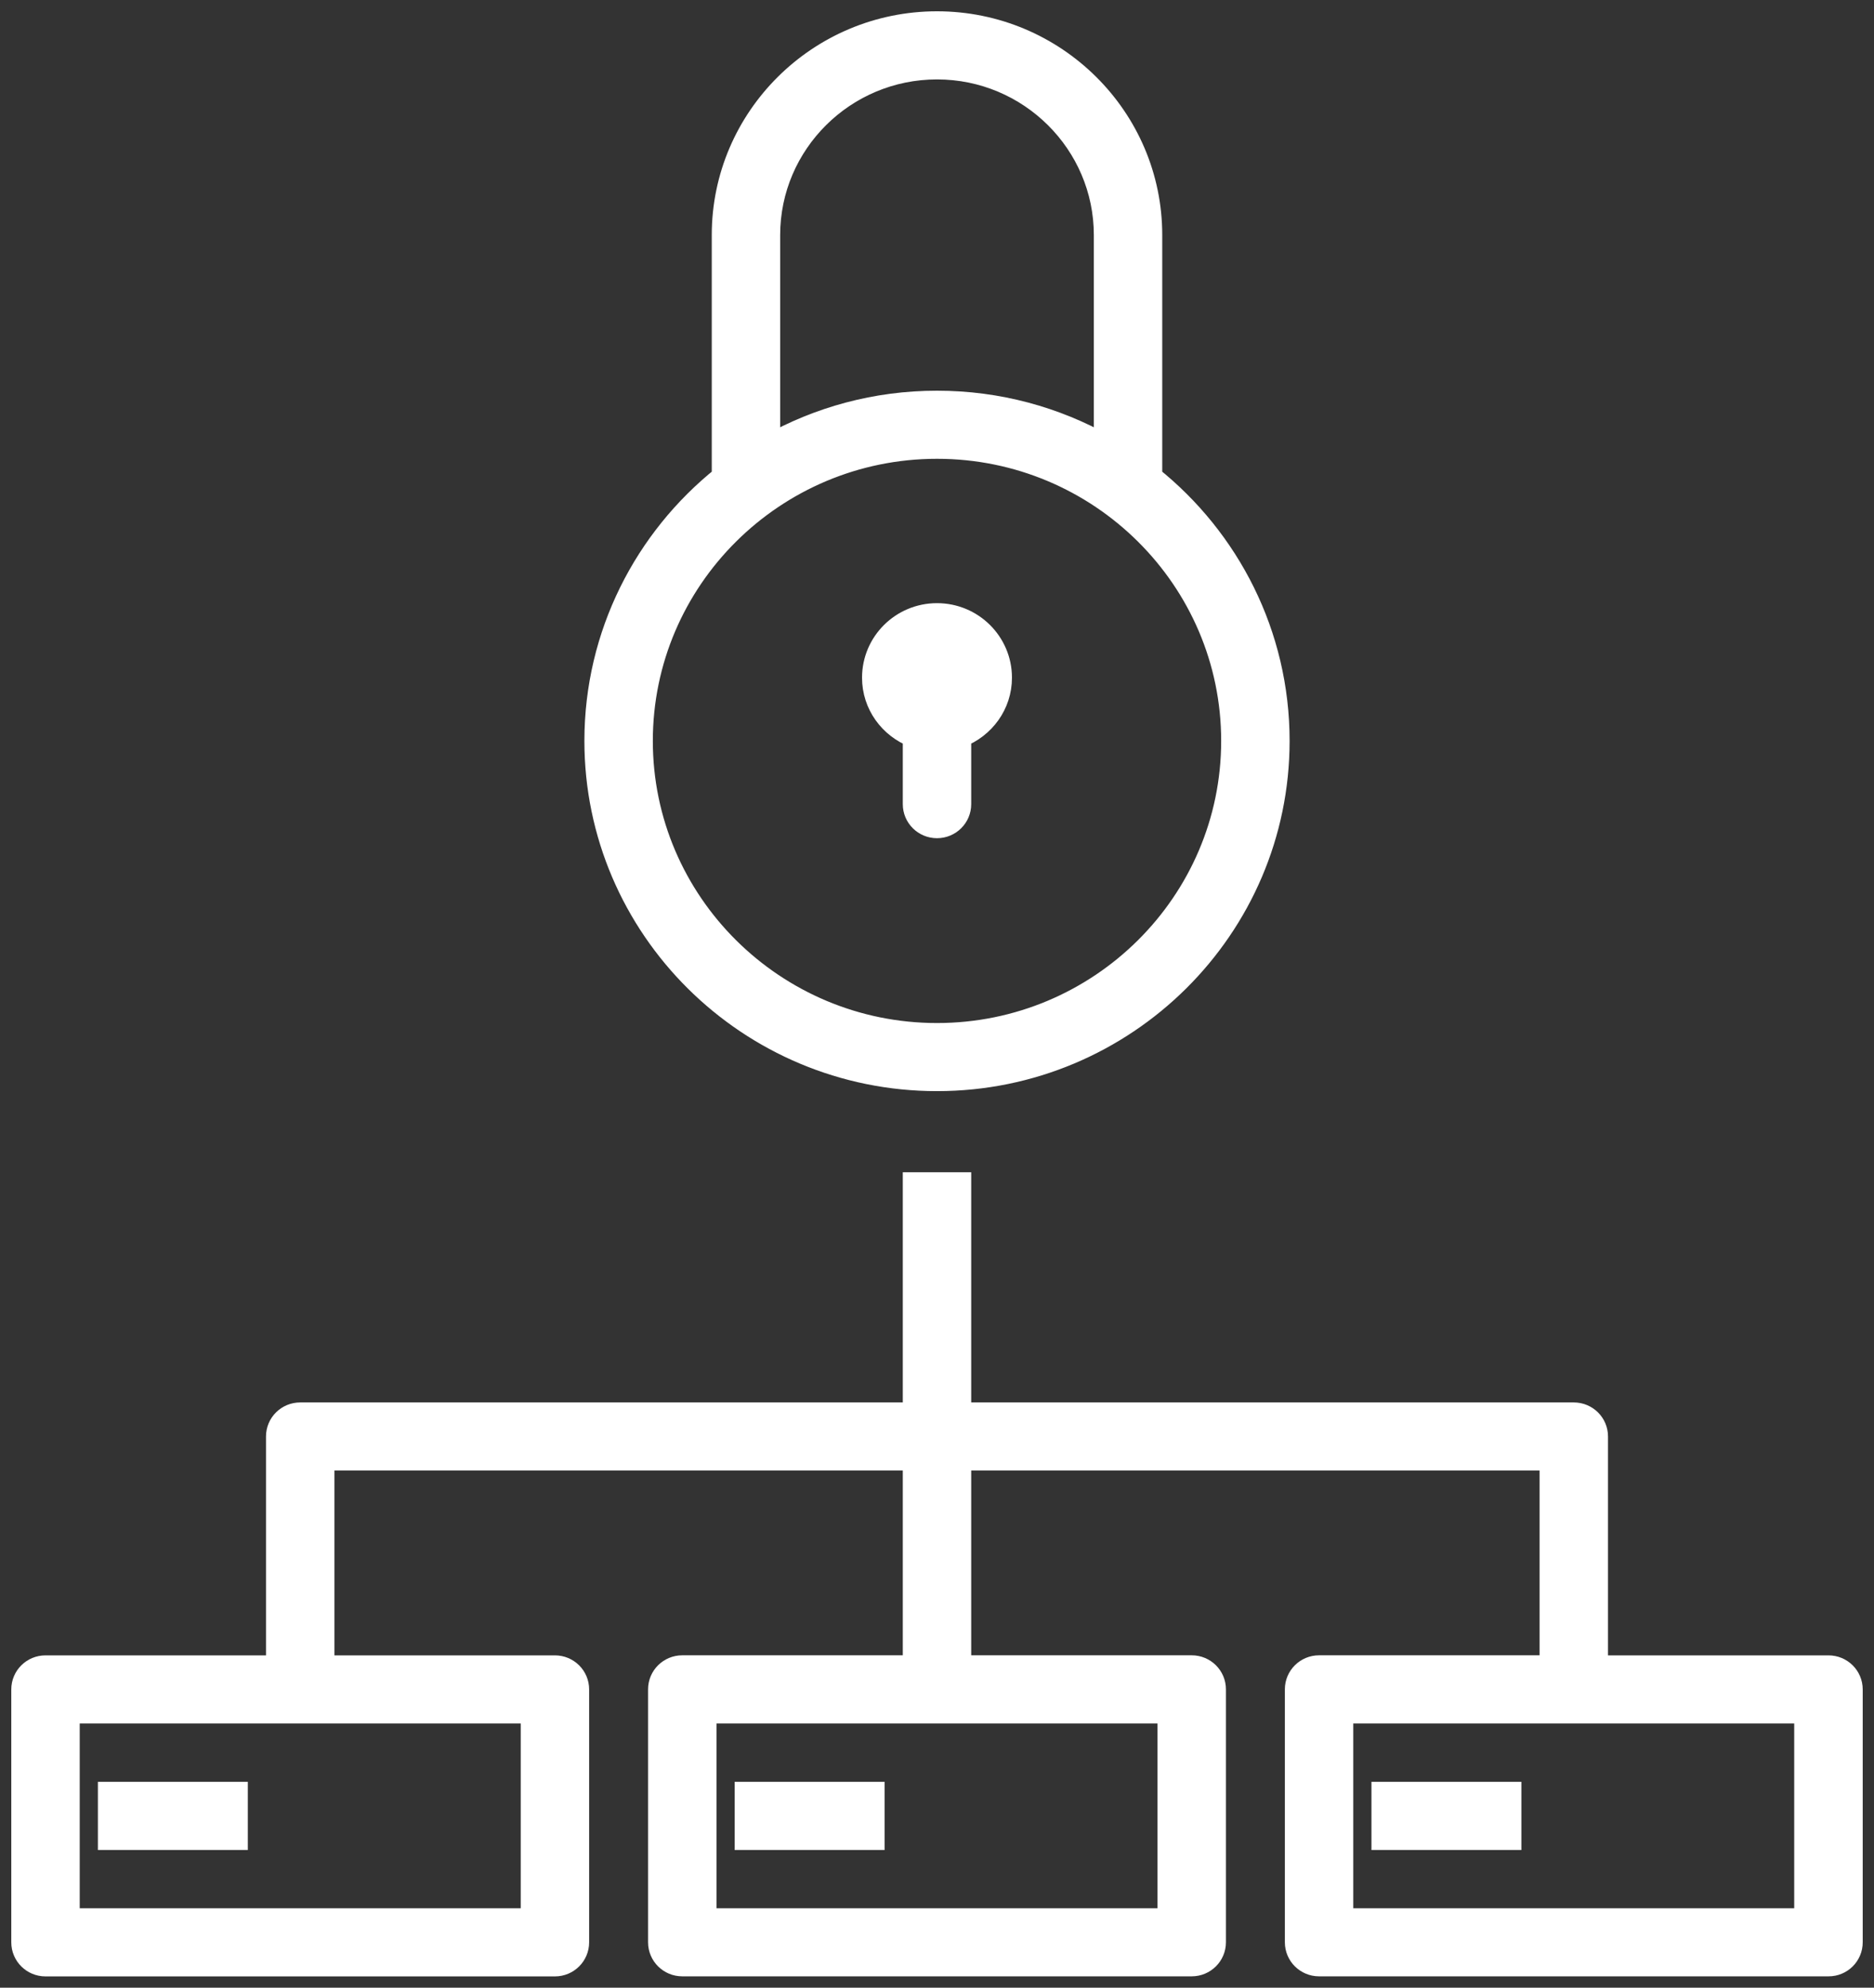
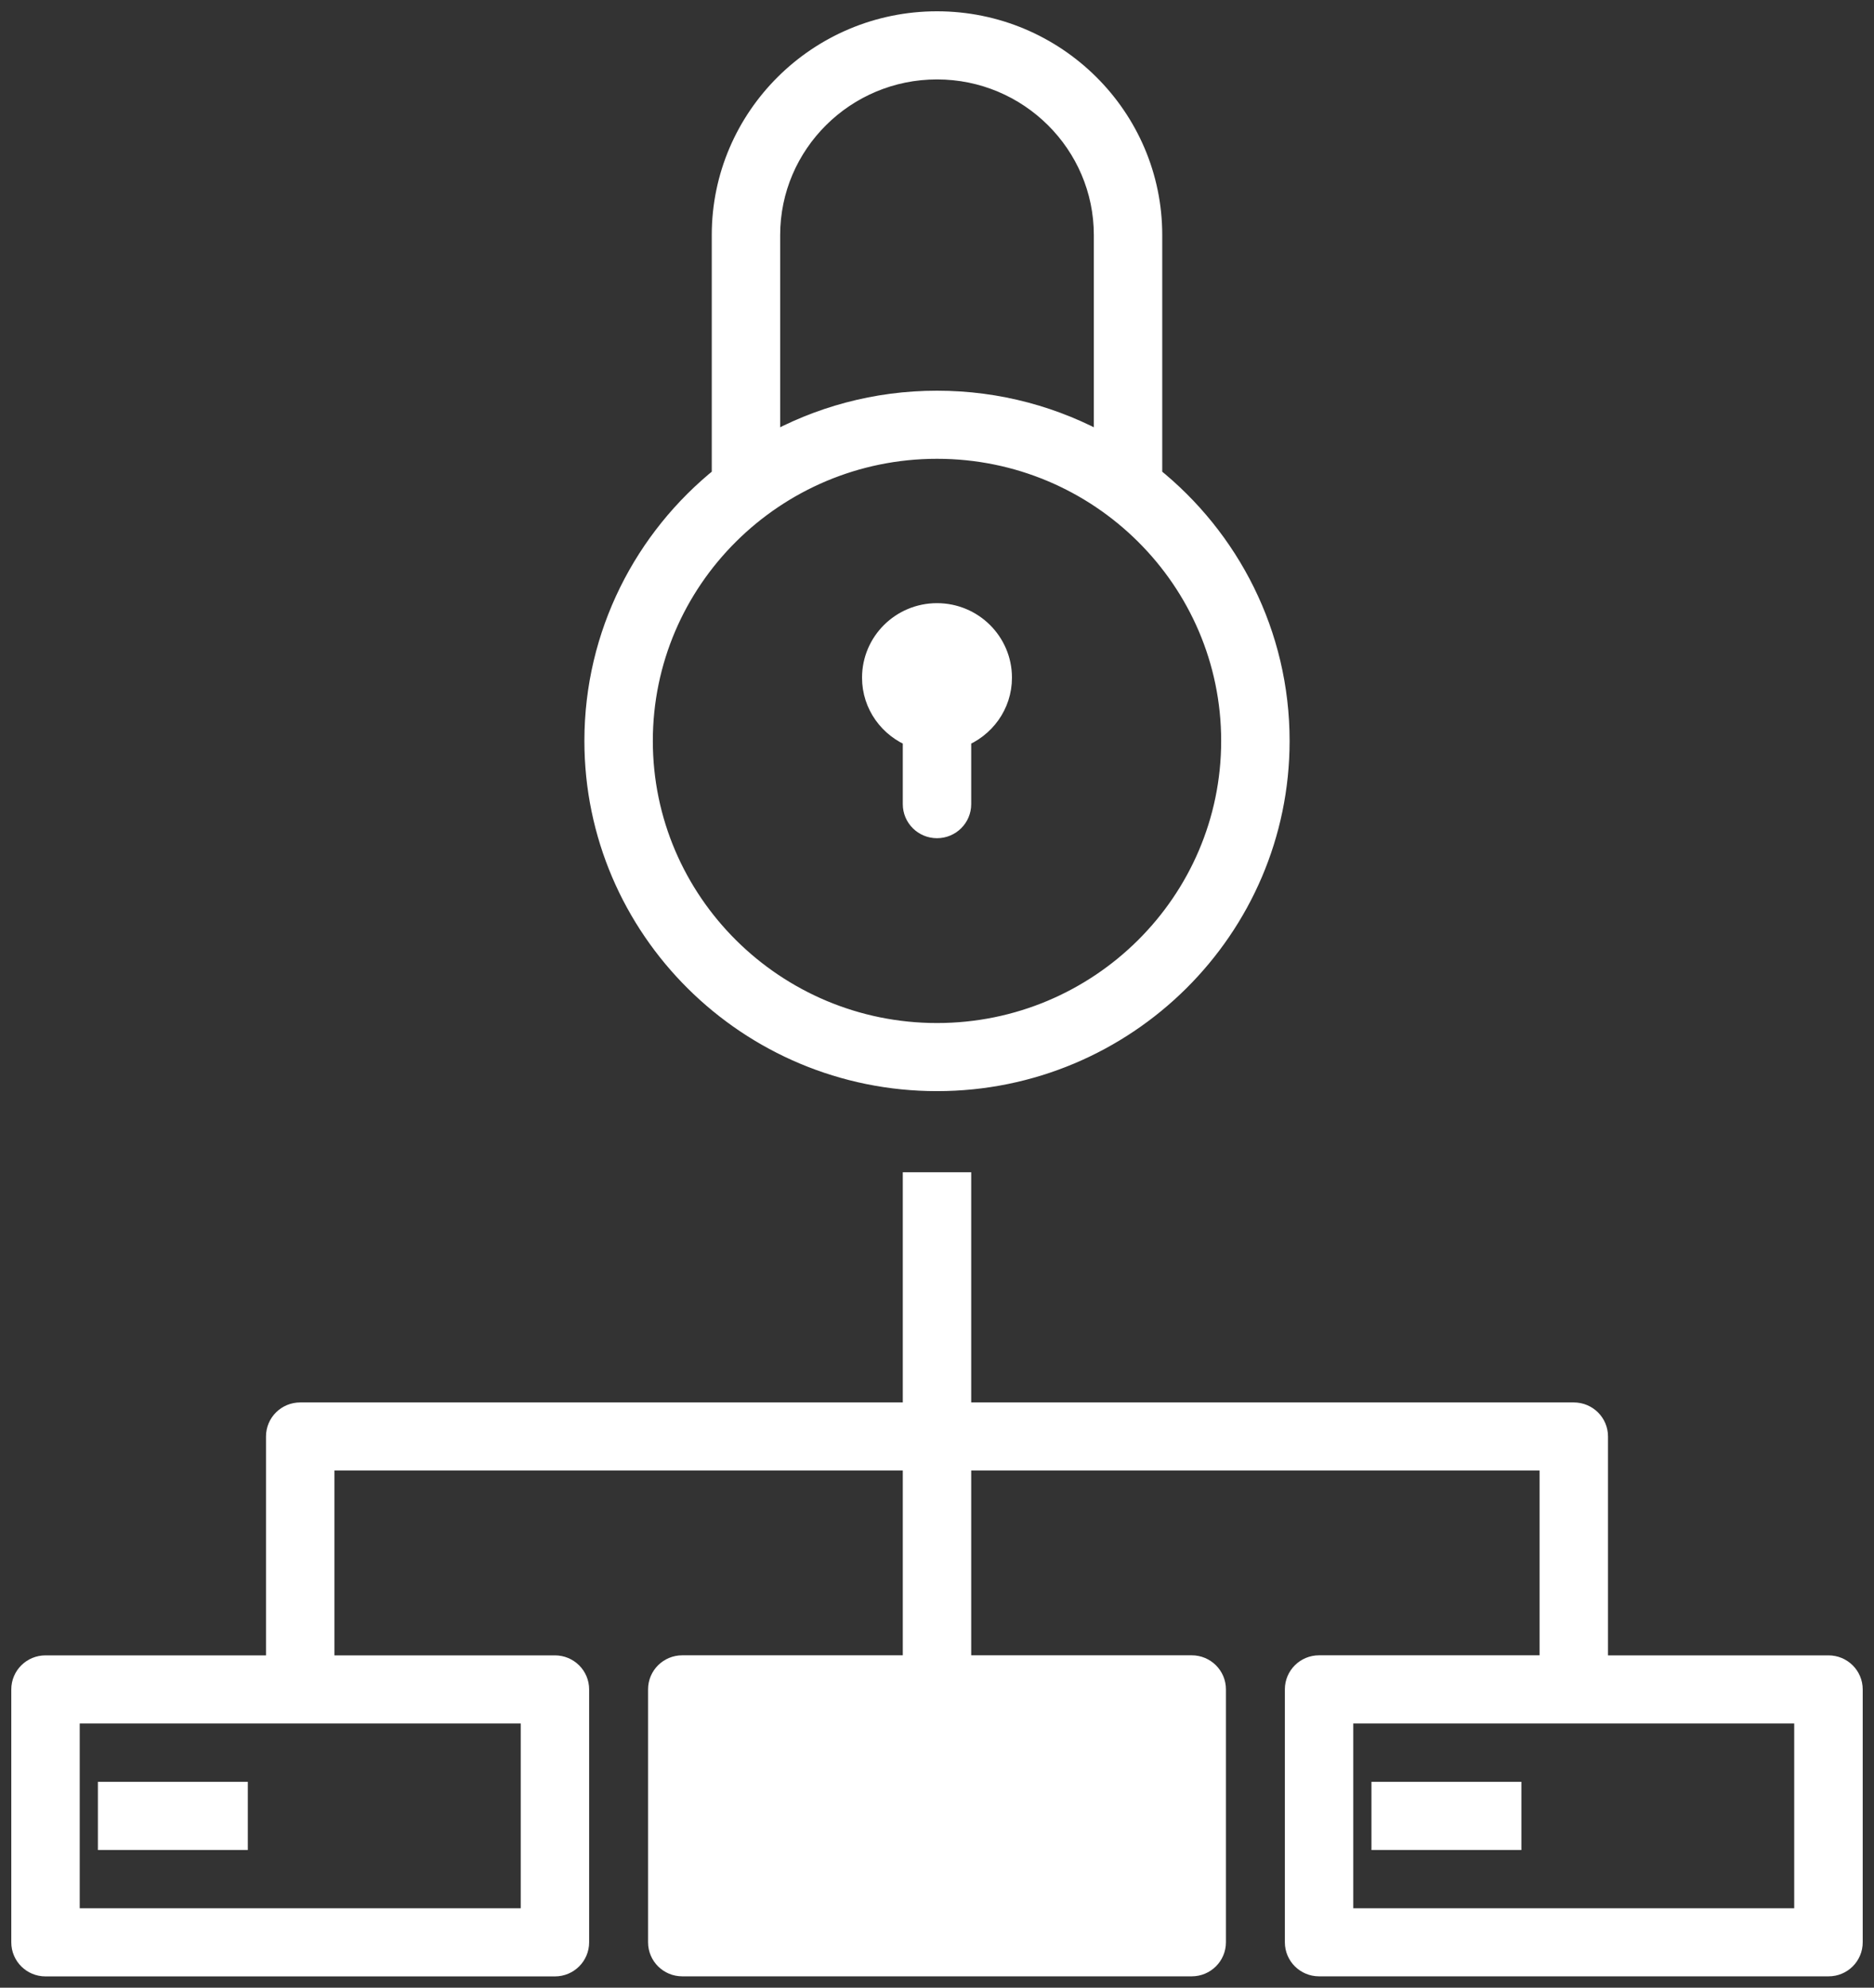
<svg xmlns="http://www.w3.org/2000/svg" width="83" height="88" viewBox="0 0 83 88" fill="none">
  <rect x="0" y="0" width="83" height="88" fill="#333333" stroke="none" />
-   <path d="M42.515 32.598V35.602C42.515 36.159 42.061 36.609 41.5 36.609C40.939 36.609 40.485 36.159 40.485 35.602V32.598C39.433 32.192 38.68 31.192 38.68 30.003C38.68 28.457 39.943 27.203 41.5 27.203C43.057 27.203 44.32 28.457 44.32 30.003C44.32 31.192 43.567 32.192 42.515 32.598ZM82 85.992V74.794C82 74.237 81.546 73.787 80.985 73.787H70.719V63.596C70.719 63.039 70.265 62.589 69.703 62.589H42.515V52.398H40.485V62.589H13.297C12.735 62.589 12.281 63.039 12.281 63.596V73.787H2.015C1.454 73.787 1 74.237 1 74.794V85.992C1 86.549 1.454 87 2.015 87H24.578C25.139 87 25.593 86.549 25.593 85.992V74.794C25.593 74.237 25.139 73.787 24.578 73.787H14.312V64.604H40.485V73.784H30.219C29.657 73.784 29.203 74.234 29.203 74.791V85.989C29.203 86.546 29.657 86.997 30.219 86.997H52.781C53.343 86.997 53.797 86.546 53.797 85.989V74.791C53.797 74.234 53.343 73.784 52.781 73.784H42.515V64.604H68.688V73.784H58.422C57.861 73.784 57.407 74.234 57.407 74.791V85.989C57.407 86.546 57.861 86.997 58.422 86.997H80.985C81.546 87 82 86.549 82 85.992ZM59.437 75.802H79.966V84.982H59.437V75.802ZM31.234 75.802H51.766V84.982H31.234V75.802ZM3.031 75.802H23.563V84.982H3.031V75.802ZM66.883 79.385H61.242V81.404H66.883V79.385ZM38.68 79.385H33.039V81.404H38.68V79.385ZM10.476 79.385H4.836V81.404H10.476V79.385ZM56.617 32.802C56.617 28.085 54.414 23.872 50.976 21.12V10.406C50.976 5.219 46.723 1 41.5 1C36.277 1 32.024 5.219 32.024 10.406V21.12C28.586 23.872 26.383 28.088 26.383 32.802C26.383 41.077 33.163 47.807 41.5 47.807C49.834 47.807 56.617 41.077 56.617 32.802ZM54.586 32.802C54.586 39.966 48.717 45.792 41.5 45.792C34.283 45.792 28.414 39.963 28.414 32.802C28.414 25.641 34.283 19.812 41.5 19.812C48.717 19.812 54.586 25.638 54.586 32.802ZM34.054 19.745V10.406C34.054 6.33 37.396 3.016 41.5 3.016C45.606 3.016 48.946 6.333 48.946 10.406V19.745C46.746 18.505 44.205 17.797 41.5 17.797C38.795 17.797 36.254 18.505 34.054 19.745Z" fill="white" stroke="white" />
+   <path d="M42.515 32.598V35.602C42.515 36.159 42.061 36.609 41.5 36.609C40.939 36.609 40.485 36.159 40.485 35.602V32.598C39.433 32.192 38.68 31.192 38.68 30.003C38.68 28.457 39.943 27.203 41.5 27.203C43.057 27.203 44.32 28.457 44.32 30.003C44.32 31.192 43.567 32.192 42.515 32.598ZM82 85.992V74.794C82 74.237 81.546 73.787 80.985 73.787H70.719V63.596C70.719 63.039 70.265 62.589 69.703 62.589H42.515V52.398H40.485V62.589H13.297C12.735 62.589 12.281 63.039 12.281 63.596V73.787H2.015C1.454 73.787 1 74.237 1 74.794V85.992C1 86.549 1.454 87 2.015 87H24.578C25.139 87 25.593 86.549 25.593 85.992V74.794C25.593 74.237 25.139 73.787 24.578 73.787H14.312V64.604H40.485V73.784H30.219C29.657 73.784 29.203 74.234 29.203 74.791V85.989C29.203 86.546 29.657 86.997 30.219 86.997H52.781C53.343 86.997 53.797 86.546 53.797 85.989V74.791C53.797 74.234 53.343 73.784 52.781 73.784H42.515V64.604H68.688V73.784H58.422C57.861 73.784 57.407 74.234 57.407 74.791V85.989C57.407 86.546 57.861 86.997 58.422 86.997H80.985C81.546 87 82 86.549 82 85.992ZM59.437 75.802H79.966V84.982H59.437V75.802ZM31.234 75.802H51.766V84.982V75.802ZM3.031 75.802H23.563V84.982H3.031V75.802ZM66.883 79.385H61.242V81.404H66.883V79.385ZM38.68 79.385H33.039V81.404H38.68V79.385ZM10.476 79.385H4.836V81.404H10.476V79.385ZM56.617 32.802C56.617 28.085 54.414 23.872 50.976 21.12V10.406C50.976 5.219 46.723 1 41.5 1C36.277 1 32.024 5.219 32.024 10.406V21.12C28.586 23.872 26.383 28.088 26.383 32.802C26.383 41.077 33.163 47.807 41.5 47.807C49.834 47.807 56.617 41.077 56.617 32.802ZM54.586 32.802C54.586 39.966 48.717 45.792 41.5 45.792C34.283 45.792 28.414 39.963 28.414 32.802C28.414 25.641 34.283 19.812 41.5 19.812C48.717 19.812 54.586 25.638 54.586 32.802ZM34.054 19.745V10.406C34.054 6.33 37.396 3.016 41.5 3.016C45.606 3.016 48.946 6.333 48.946 10.406V19.745C46.746 18.505 44.205 17.797 41.5 17.797C38.795 17.797 36.254 18.505 34.054 19.745Z" fill="white" stroke="white" />
</svg>